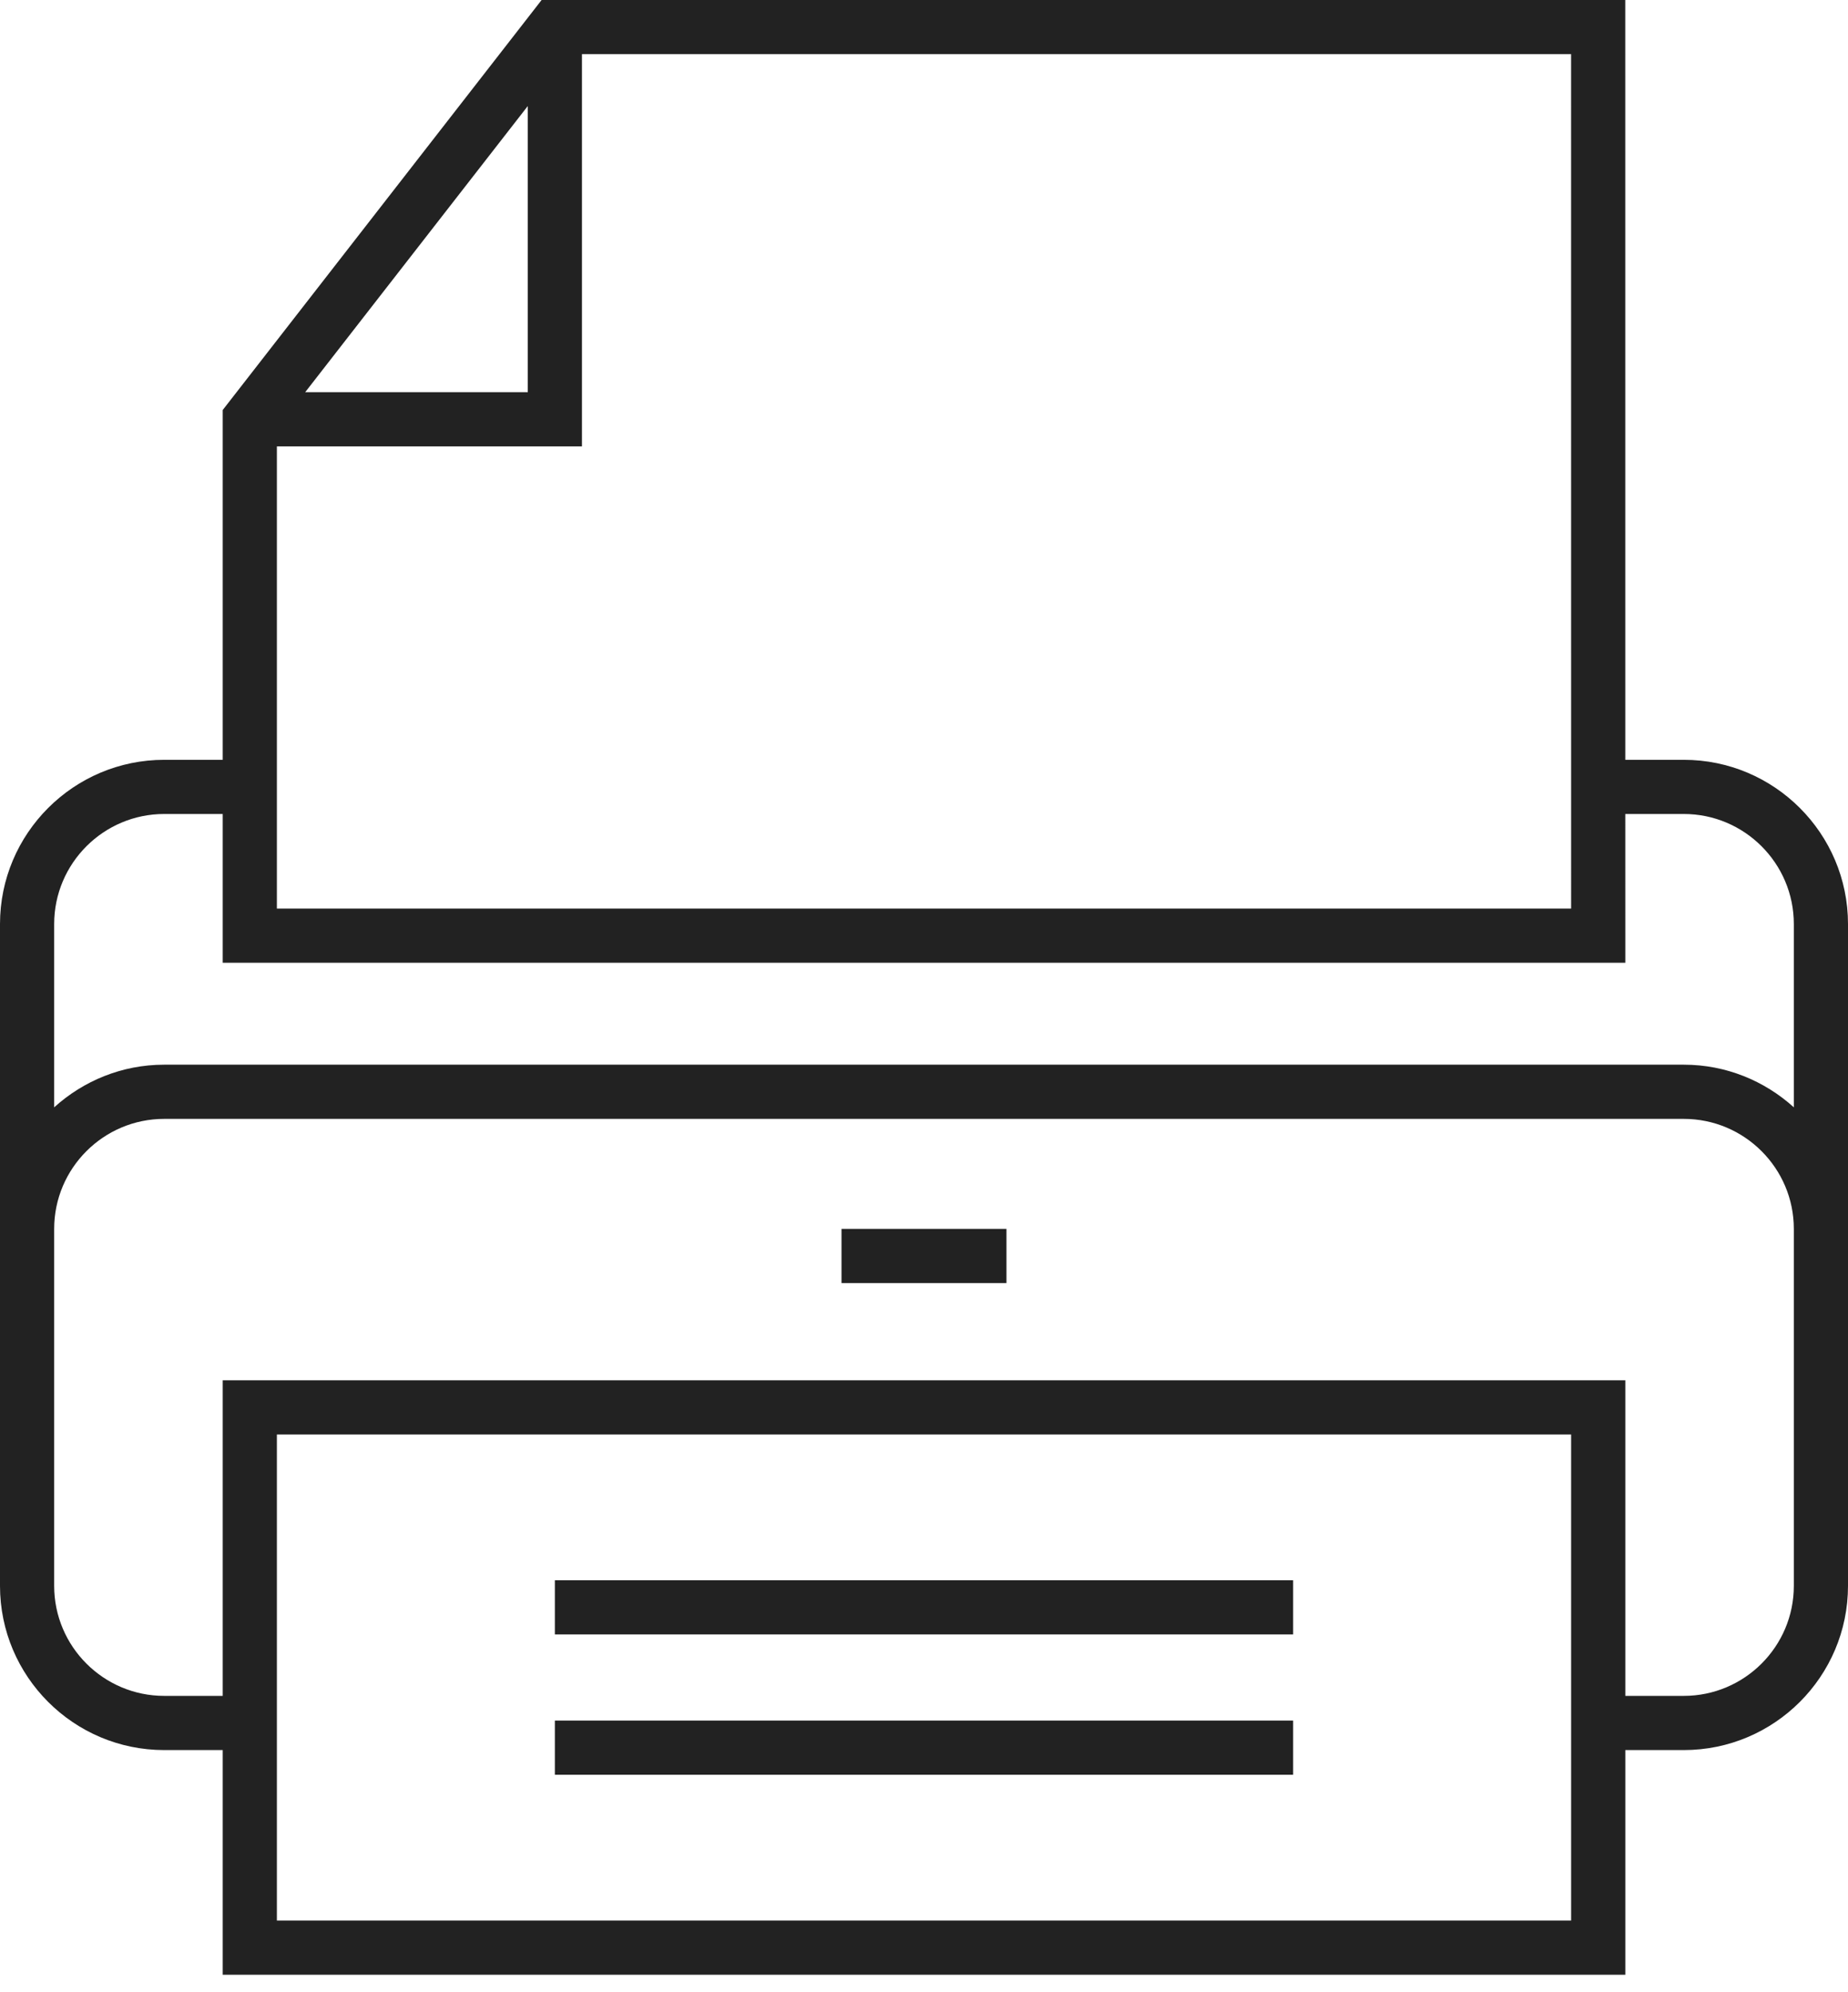
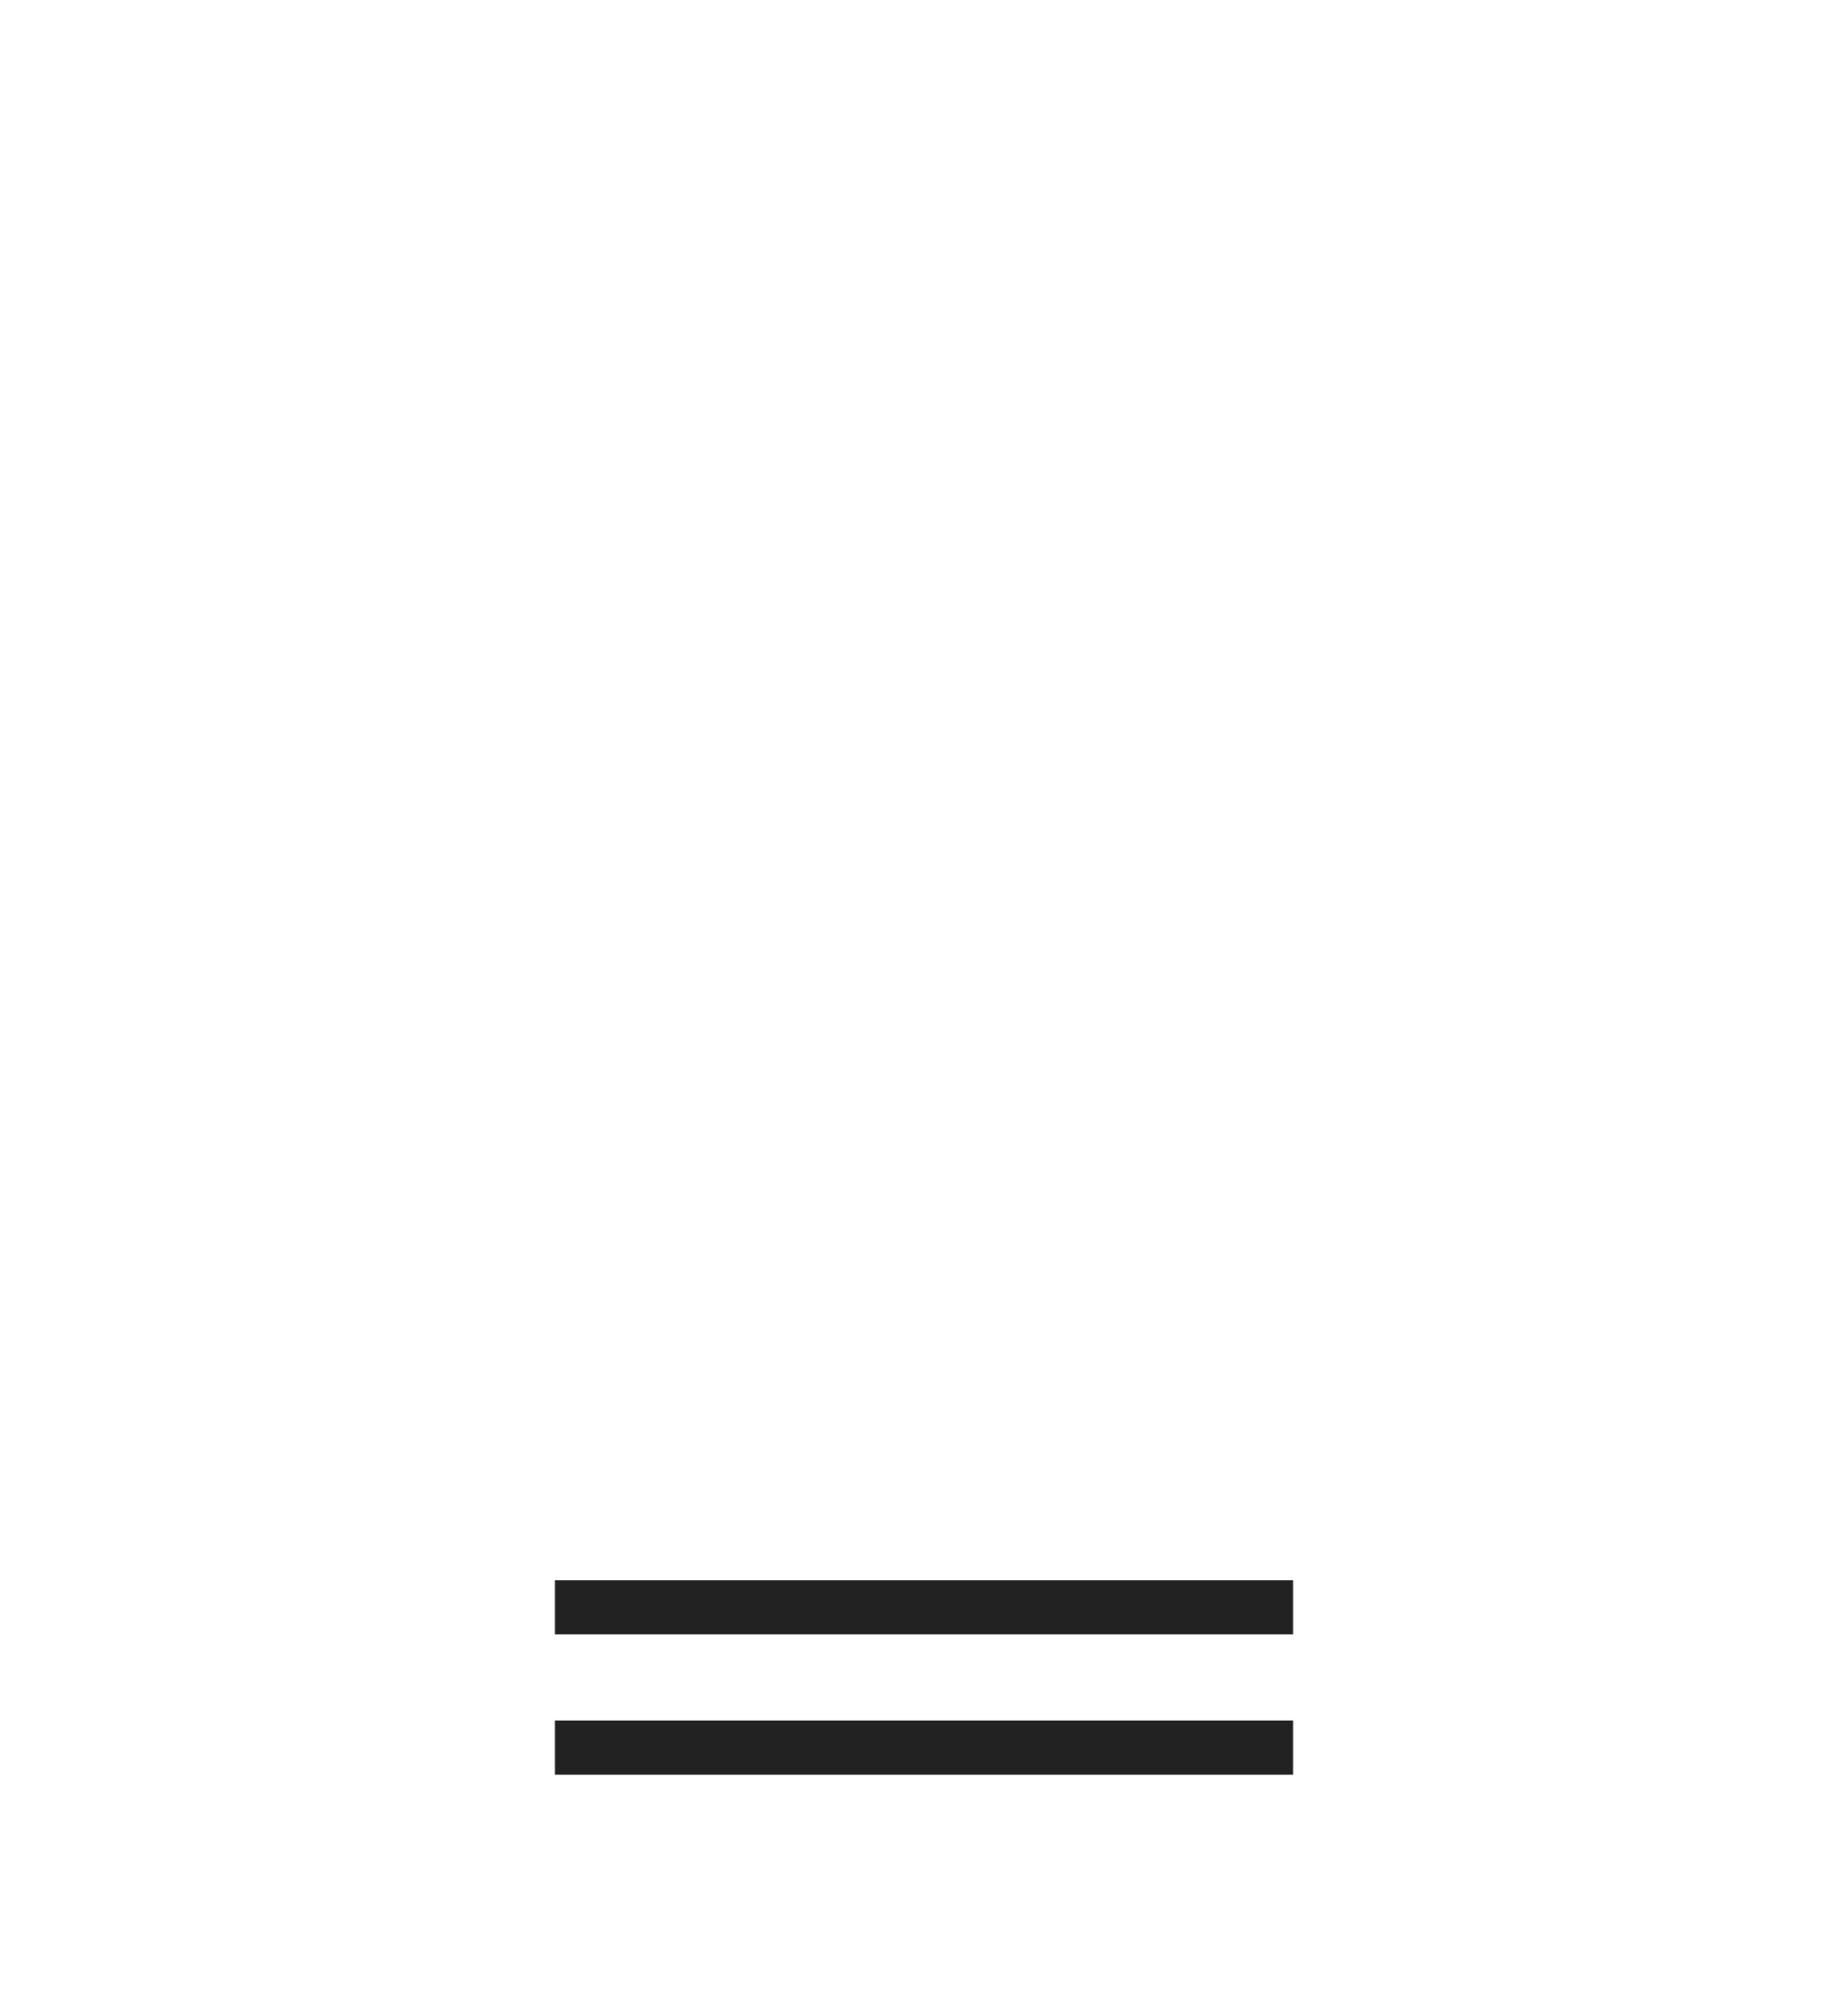
<svg xmlns="http://www.w3.org/2000/svg" width="64" height="69" viewBox="0 0 64 69" fill="none">
-   <path d="M58.313 26.316H56.287L56.286 0H18.757L7.713 14.201V26.316H5.687C2.551 26.316 0 28.867 0 32.004V42.562V54.926C0 58.062 2.551 60.613 5.687 60.613H7.713V68.394H56.288V60.613H58.313C61.449 60.613 64 58.062 64 54.926V42.562V32.004C64 28.867 61.449 26.316 58.313 26.316ZM18.278 3.673V13.584H10.569L18.278 3.673ZM9.589 15.461H20.154V1.876H54.41L54.411 31.469H9.589V15.461ZM54.411 66.518H9.589V49.683H54.411V66.518ZM62.124 54.926C62.124 57.027 60.414 58.736 58.313 58.736H56.288V47.806H7.713V58.736H5.687C3.586 58.736 1.876 57.027 1.876 54.926V42.562C1.876 40.461 3.586 38.752 5.687 38.752H58.313C60.414 38.752 62.124 40.461 62.124 42.562V54.926ZM62.124 38.352C61.114 37.438 59.78 36.875 58.313 36.875H5.687C4.22 36.875 2.886 37.438 1.876 38.352V32.004C1.876 29.902 3.586 28.192 5.687 28.192H7.713V33.345H56.288L56.287 28.192H58.313C60.414 28.192 62.124 29.902 62.124 32.004V38.352Z" fill="#222222" />
-   <path d="M34.856 42.562H29.143V44.438H34.856V42.562Z" fill="#222222" />
  <path d="M44.784 54.732H19.216V56.608H44.784V54.732Z" fill="#222222" />
  <path d="M44.784 59.591H19.216V61.468H44.784V59.591Z" fill="#222222" />
</svg>